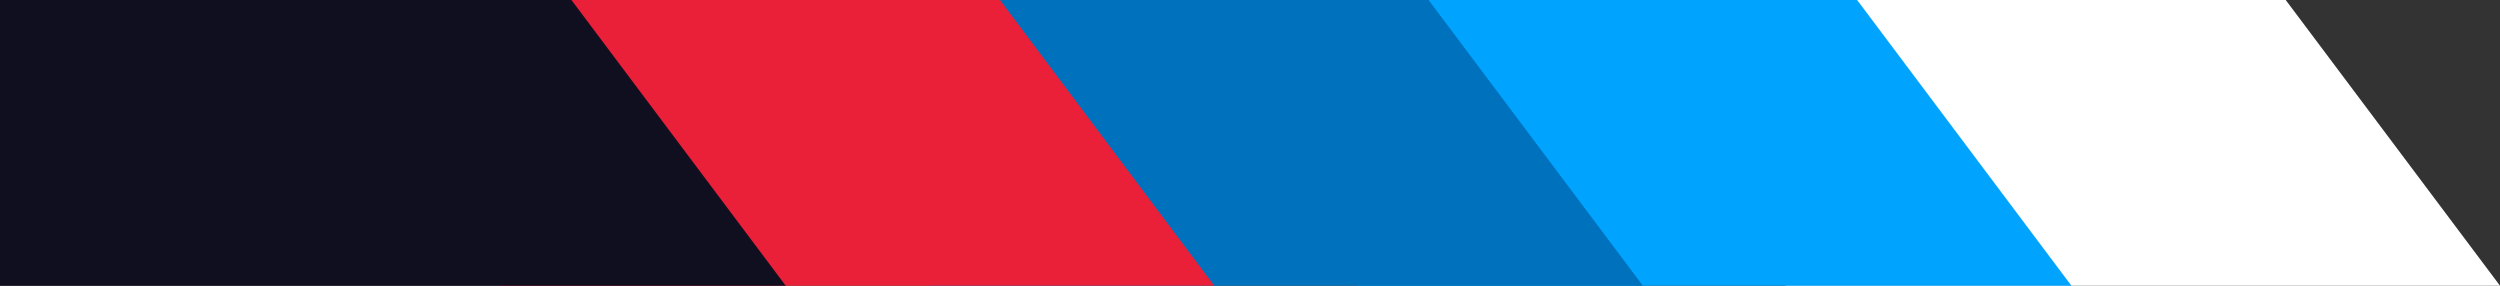
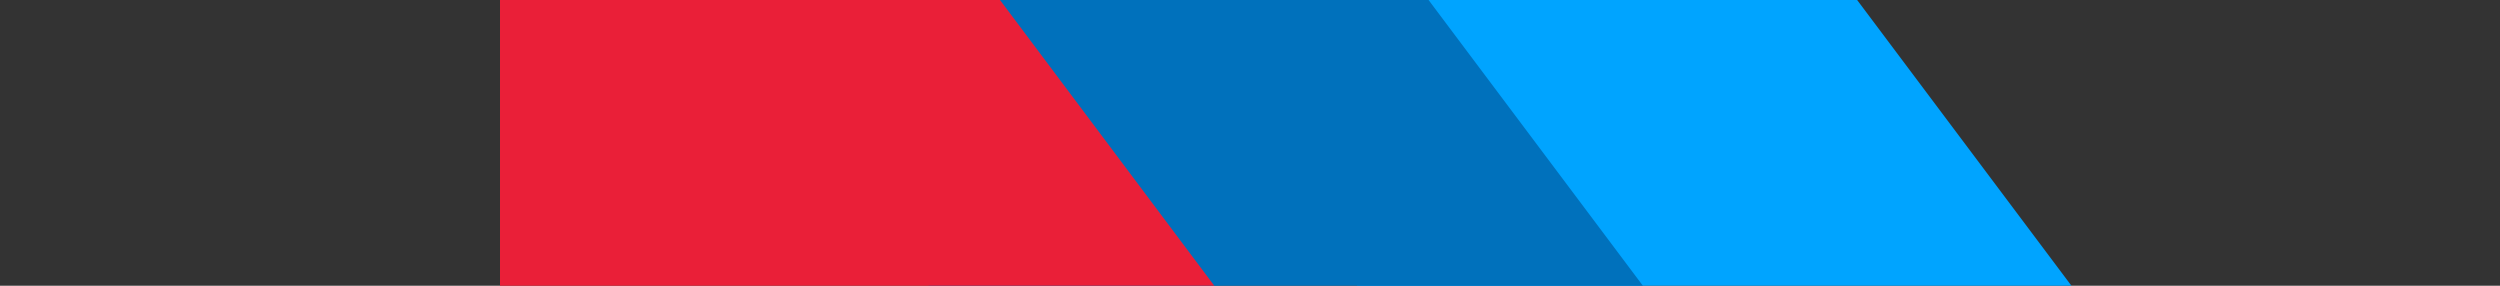
<svg xmlns="http://www.w3.org/2000/svg" viewBox="0 0 315 36">
  <rect x="0" y="0" width="315" height="36" fill="#333333" stroke="none" />
  <defs>
    <style>.cls-1{fill:#fff;}.cls-2{fill:#00a4ff;}.cls-3{fill:#0071bc;}.cls-4{fill:#ea1f38;}.cls-5{fill:#100f20;}</style>
  </defs>
  <g id="Calque_2" data-name="Calque 2">
    <g id="Calque_1-2" data-name="Calque 1">
-       <polygon class="cls-1" points="315 36 225 36 225 0 288 0 315 36" />
      <polygon class="cls-2" points="261 36 171 36 171 0 234 0 261 36" />
      <polygon class="cls-3" points="207 36 117 36 117 0 180 0 207 36" />
      <polygon class="cls-4" points="153 36 63 36 63 0 126 0 153 36" />
-       <polygon class="cls-5" points="99 36 0 36 0 0 72 0 99 36" />
    </g>
  </g>
</svg>